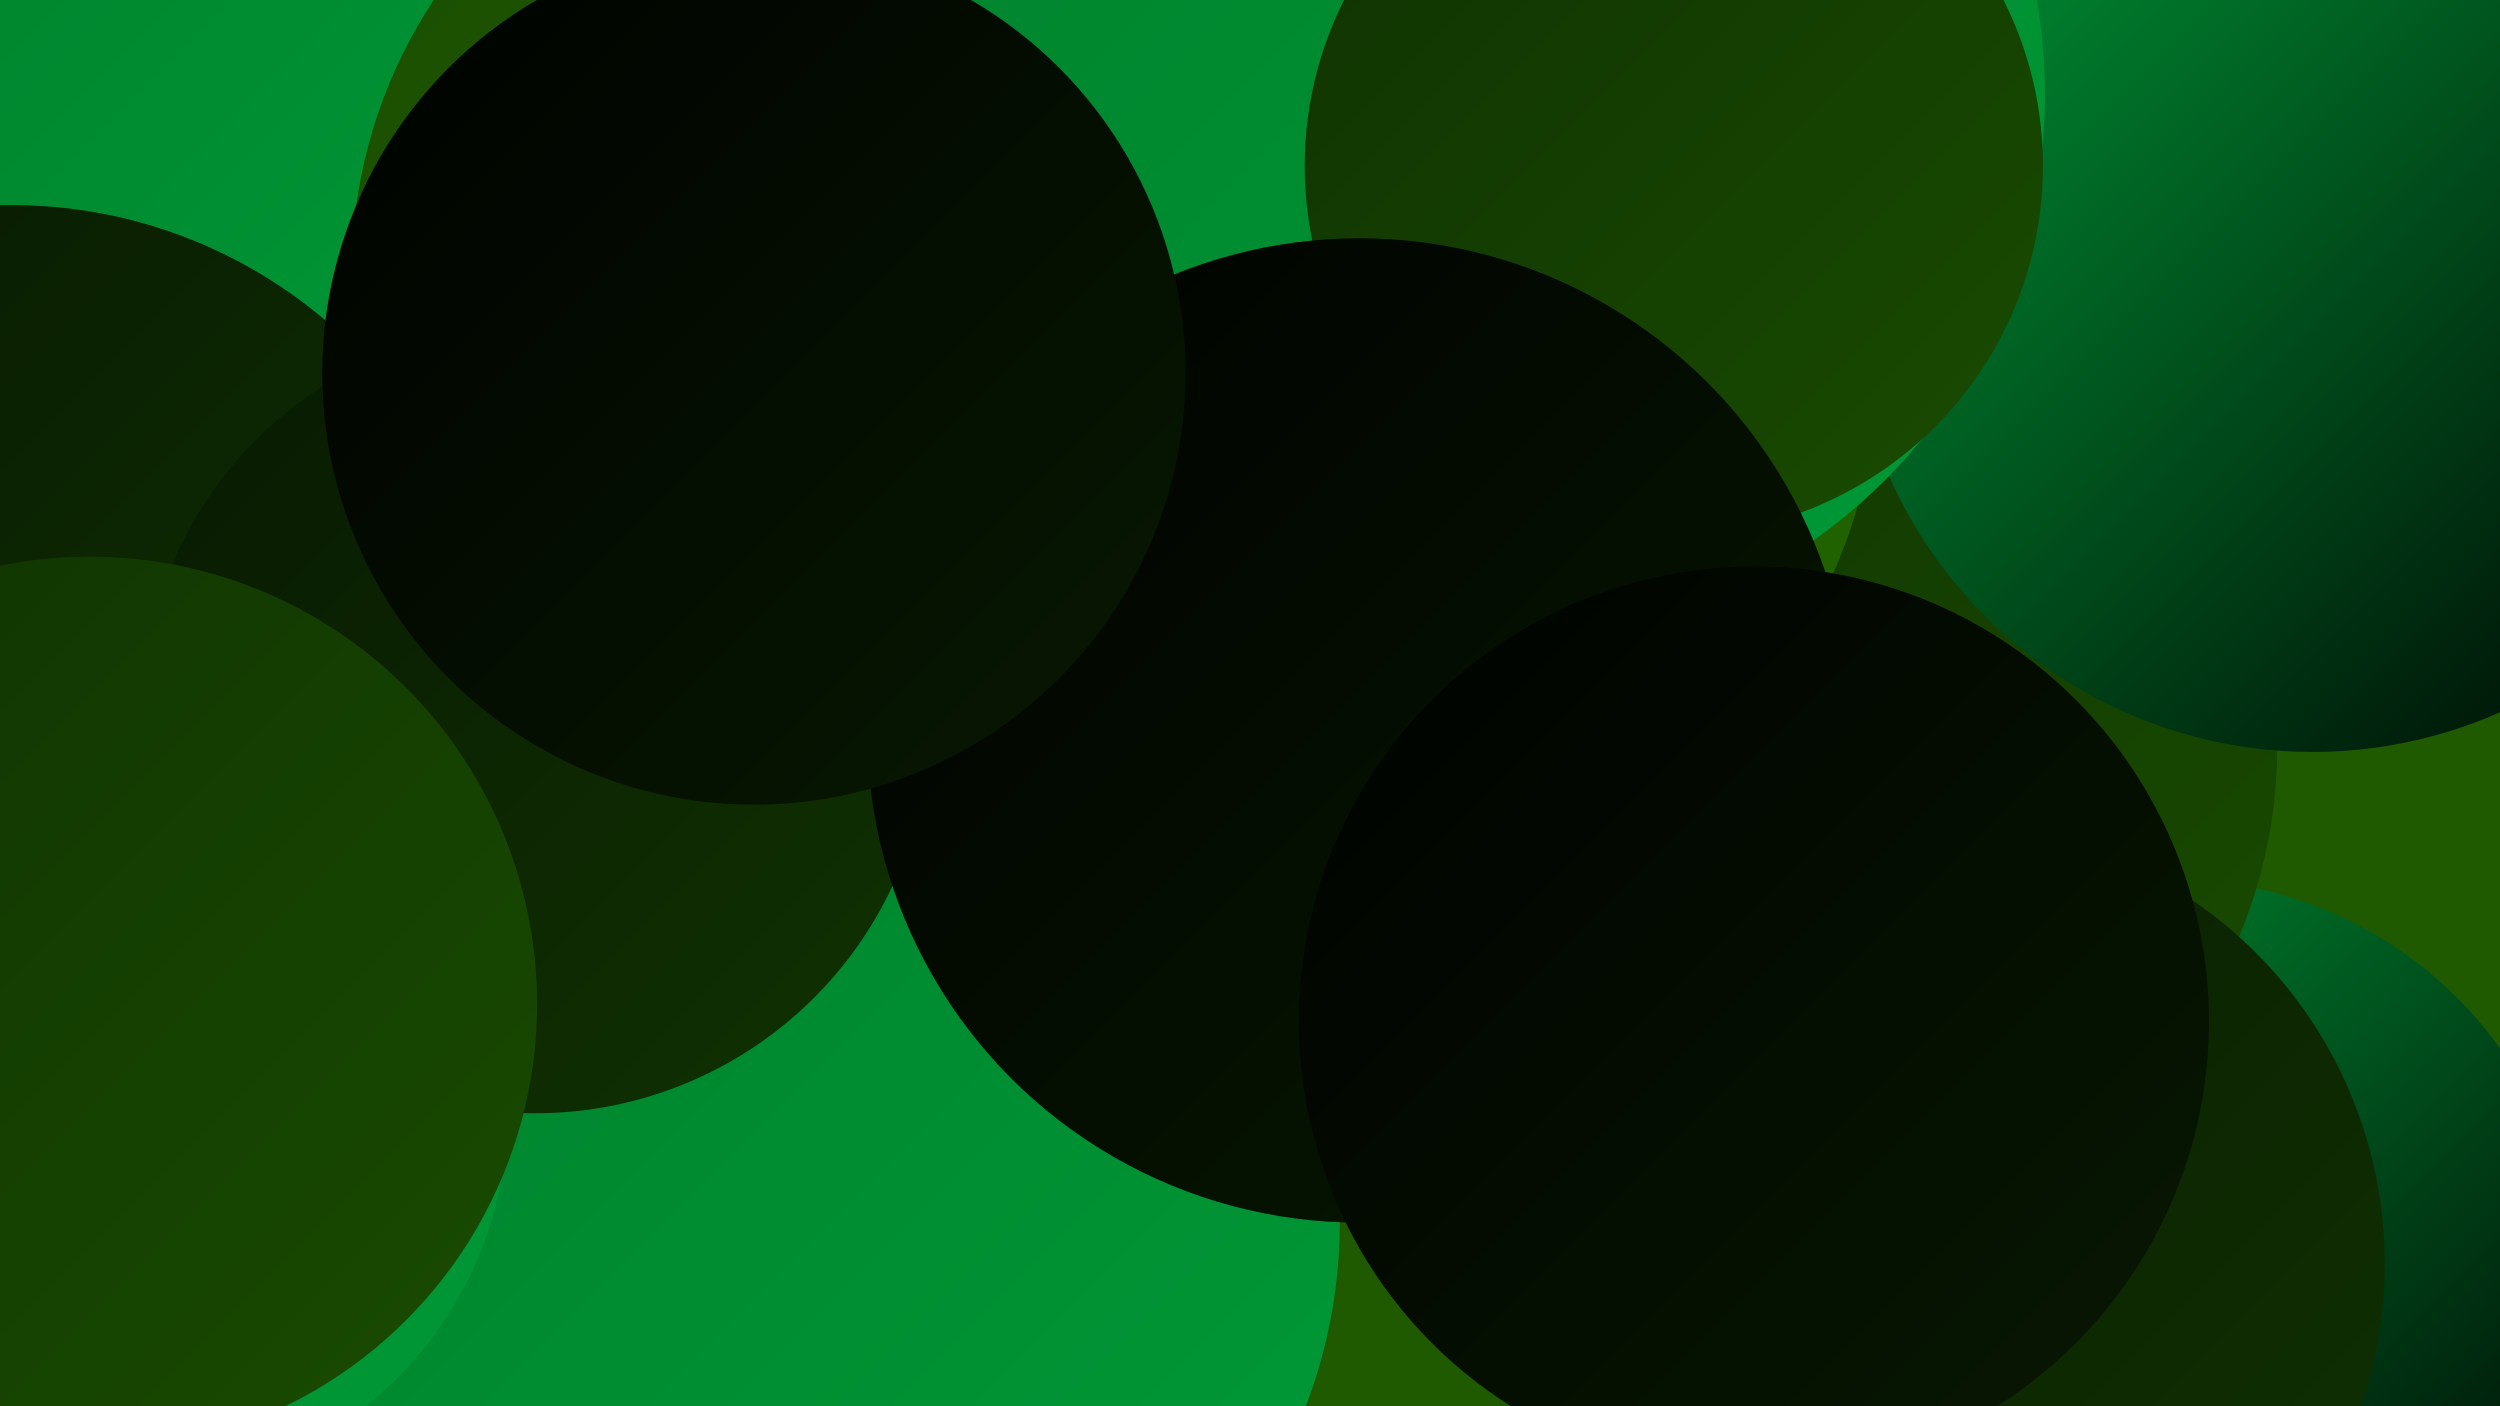
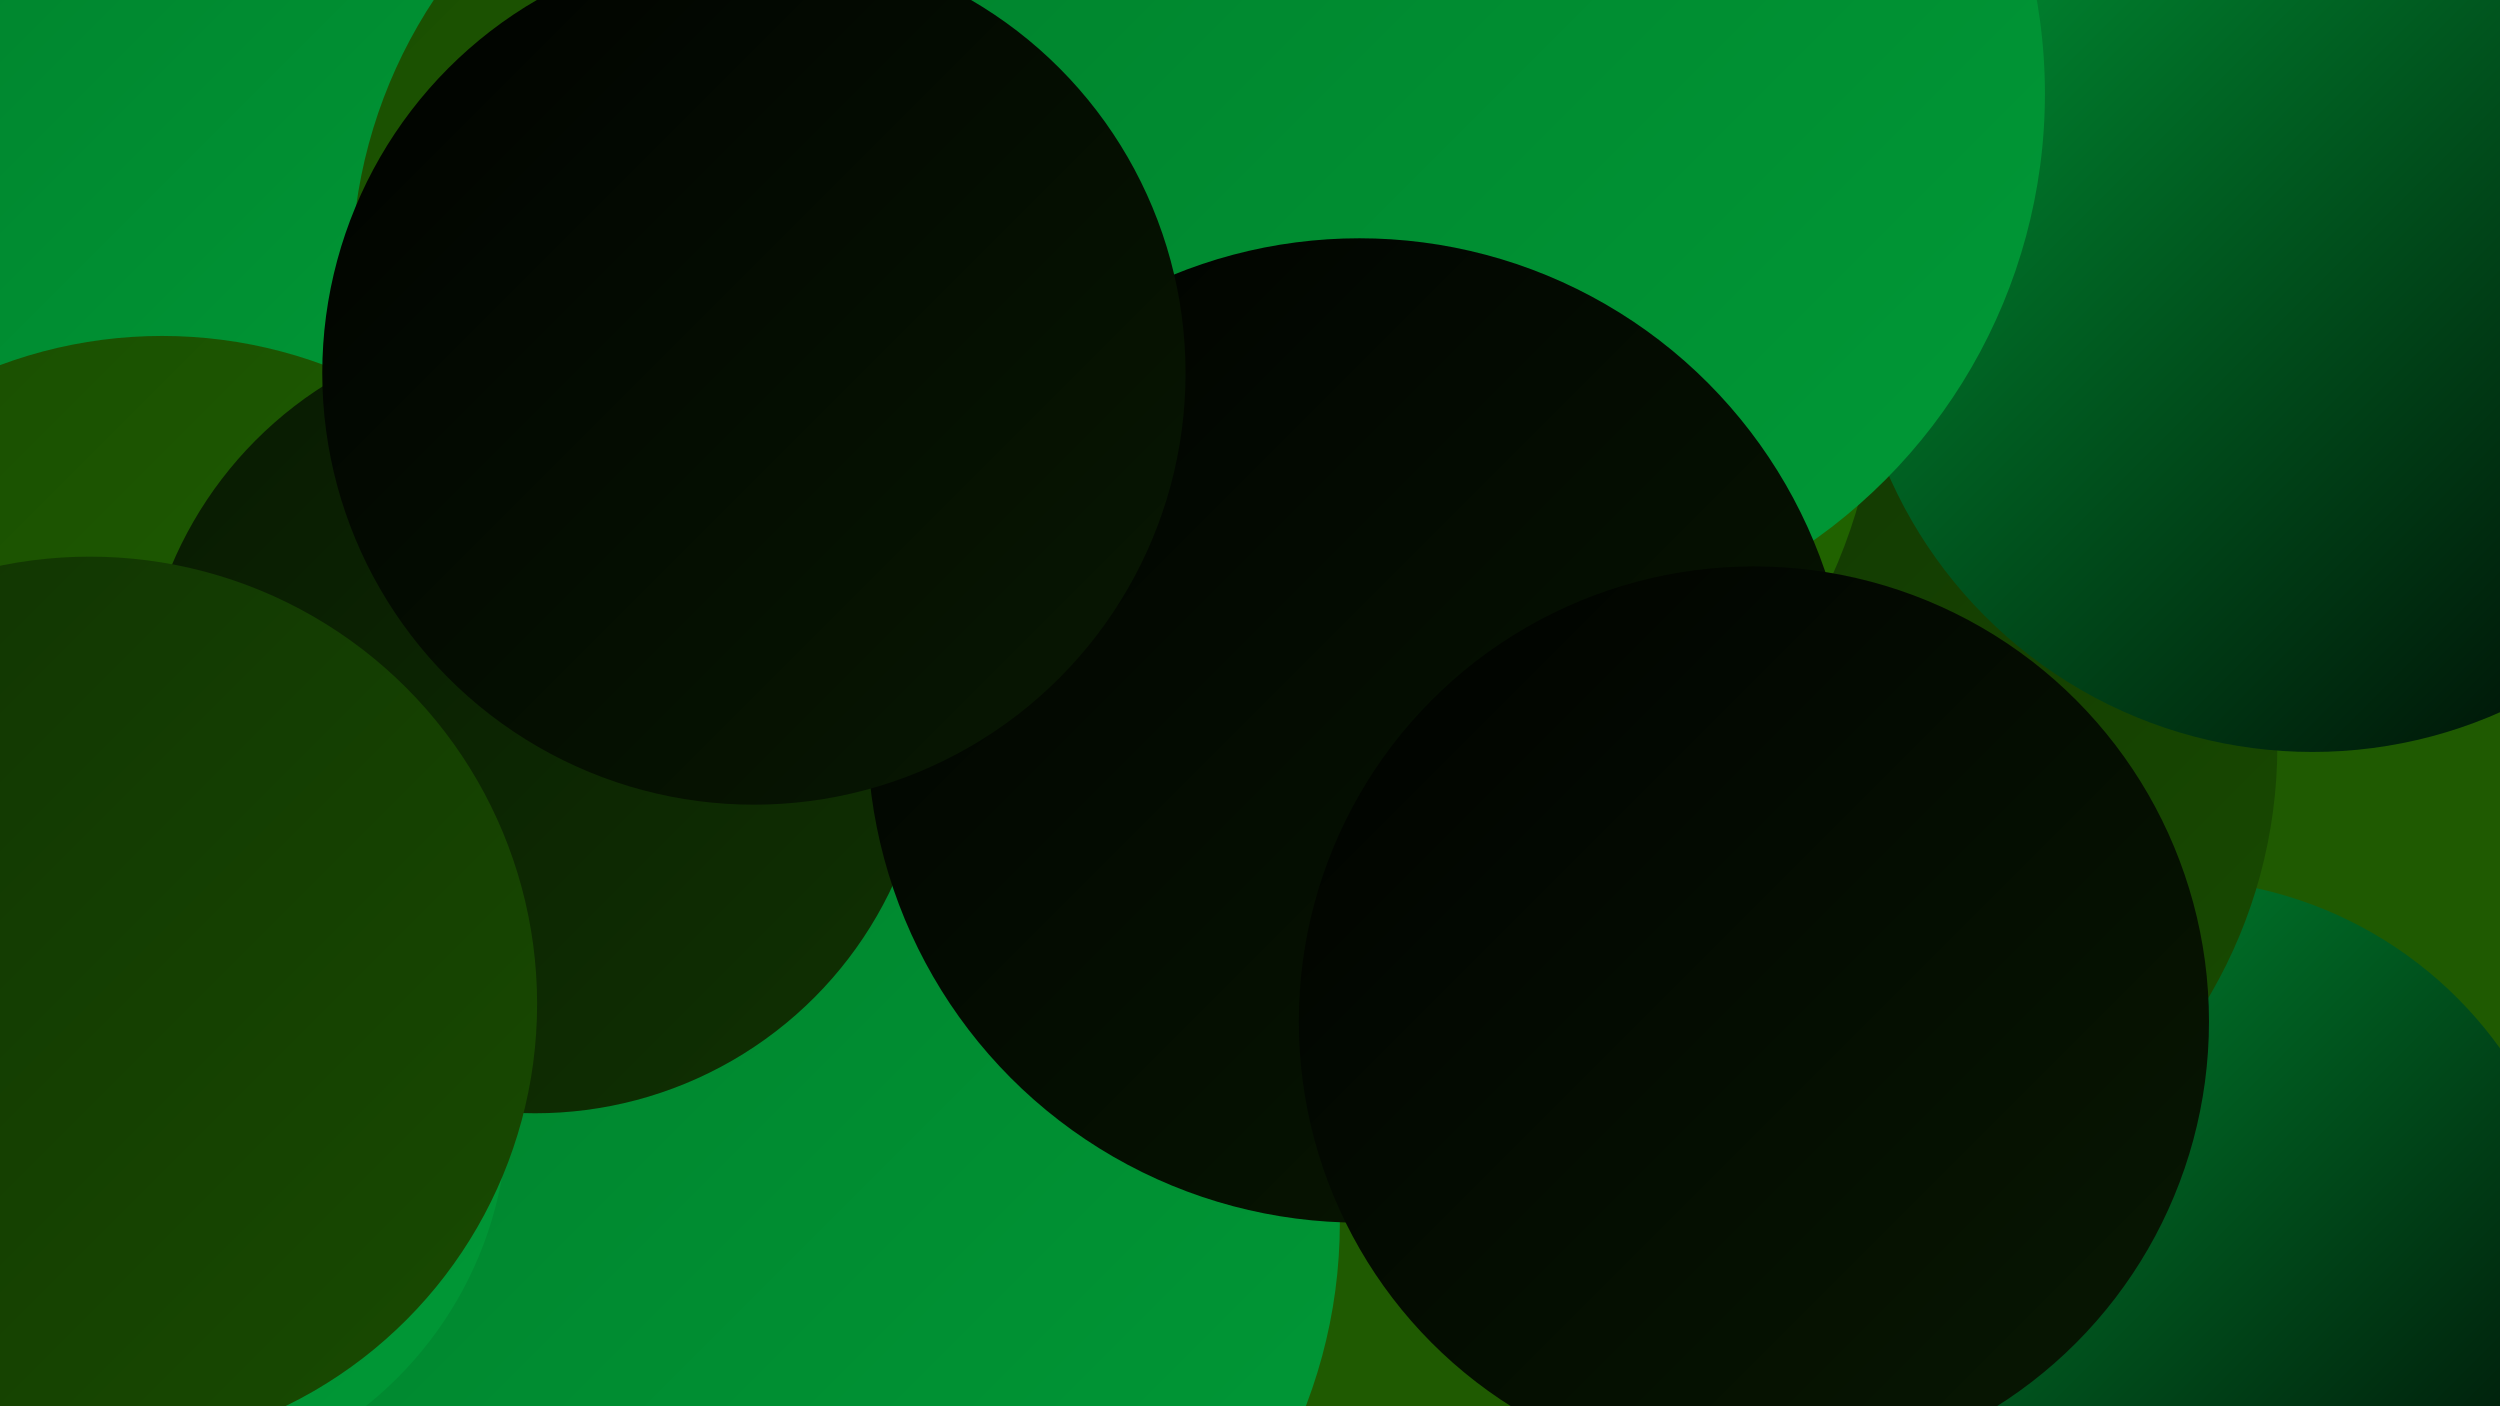
<svg xmlns="http://www.w3.org/2000/svg" width="1280" height="720">
  <defs>
    <linearGradient id="grad0" x1="0%" y1="0%" x2="100%" y2="100%">
      <stop offset="0%" style="stop-color:#000100;stop-opacity:1" />
      <stop offset="100%" style="stop-color:#081902;stop-opacity:1" />
    </linearGradient>
    <linearGradient id="grad1" x1="0%" y1="0%" x2="100%" y2="100%">
      <stop offset="0%" style="stop-color:#081902;stop-opacity:1" />
      <stop offset="100%" style="stop-color:#103202;stop-opacity:1" />
    </linearGradient>
    <linearGradient id="grad2" x1="0%" y1="0%" x2="100%" y2="100%">
      <stop offset="0%" style="stop-color:#103202;stop-opacity:1" />
      <stop offset="100%" style="stop-color:#194c01;stop-opacity:1" />
    </linearGradient>
    <linearGradient id="grad3" x1="0%" y1="0%" x2="100%" y2="100%">
      <stop offset="0%" style="stop-color:#194c01;stop-opacity:1" />
      <stop offset="100%" style="stop-color:#226700;stop-opacity:1" />
    </linearGradient>
    <linearGradient id="grad4" x1="0%" y1="0%" x2="100%" y2="100%">
      <stop offset="0%" style="stop-color:#226700;stop-opacity:1" />
      <stop offset="100%" style="stop-color:#00812c;stop-opacity:1" />
    </linearGradient>
    <linearGradient id="grad5" x1="0%" y1="0%" x2="100%" y2="100%">
      <stop offset="0%" style="stop-color:#00812c;stop-opacity:1" />
      <stop offset="100%" style="stop-color:#009a37;stop-opacity:1" />
    </linearGradient>
    <linearGradient id="grad6" x1="0%" y1="0%" x2="100%" y2="100%">
      <stop offset="0%" style="stop-color:#009a37;stop-opacity:1" />
      <stop offset="100%" style="stop-color:#000100;stop-opacity:1" />
    </linearGradient>
  </defs>
  <rect width="1280" height="720" fill="#1f5a01" />
  <circle cx="103" cy="75" r="182" fill="url(#grad5)" />
  <circle cx="1111" cy="658" r="208" fill="url(#grad6)" />
-   <circle cx="637" cy="116" r="254" fill="url(#grad6)" />
  <circle cx="913" cy="382" r="253" fill="url(#grad2)" />
  <circle cx="83" cy="410" r="238" fill="url(#grad3)" />
-   <circle cx="6" cy="353" r="248" fill="url(#grad1)" />
-   <circle cx="996" cy="647" r="225" fill="url(#grad1)" />
  <circle cx="424" cy="626" r="262" fill="url(#grad5)" />
  <circle cx="689" cy="183" r="273" fill="url(#grad3)" />
  <circle cx="832" cy="12" r="250" fill="url(#grad2)" />
  <circle cx="434" cy="140" r="254" fill="url(#grad3)" />
  <circle cx="1184" cy="148" r="237" fill="url(#grad6)" />
  <circle cx="767" cy="48" r="280" fill="url(#grad5)" />
-   <circle cx="857" cy="85" r="189" fill="url(#grad2)" />
  <circle cx="274" cy="368" r="202" fill="url(#grad1)" />
  <circle cx="67" cy="569" r="193" fill="url(#grad5)" />
  <circle cx="696" cy="374" r="252" fill="url(#grad0)" />
  <circle cx="898" cy="523" r="233" fill="url(#grad0)" />
  <circle cx="46" cy="514" r="229" fill="url(#grad2)" />
  <circle cx="386" cy="191" r="221" fill="url(#grad0)" />
</svg>